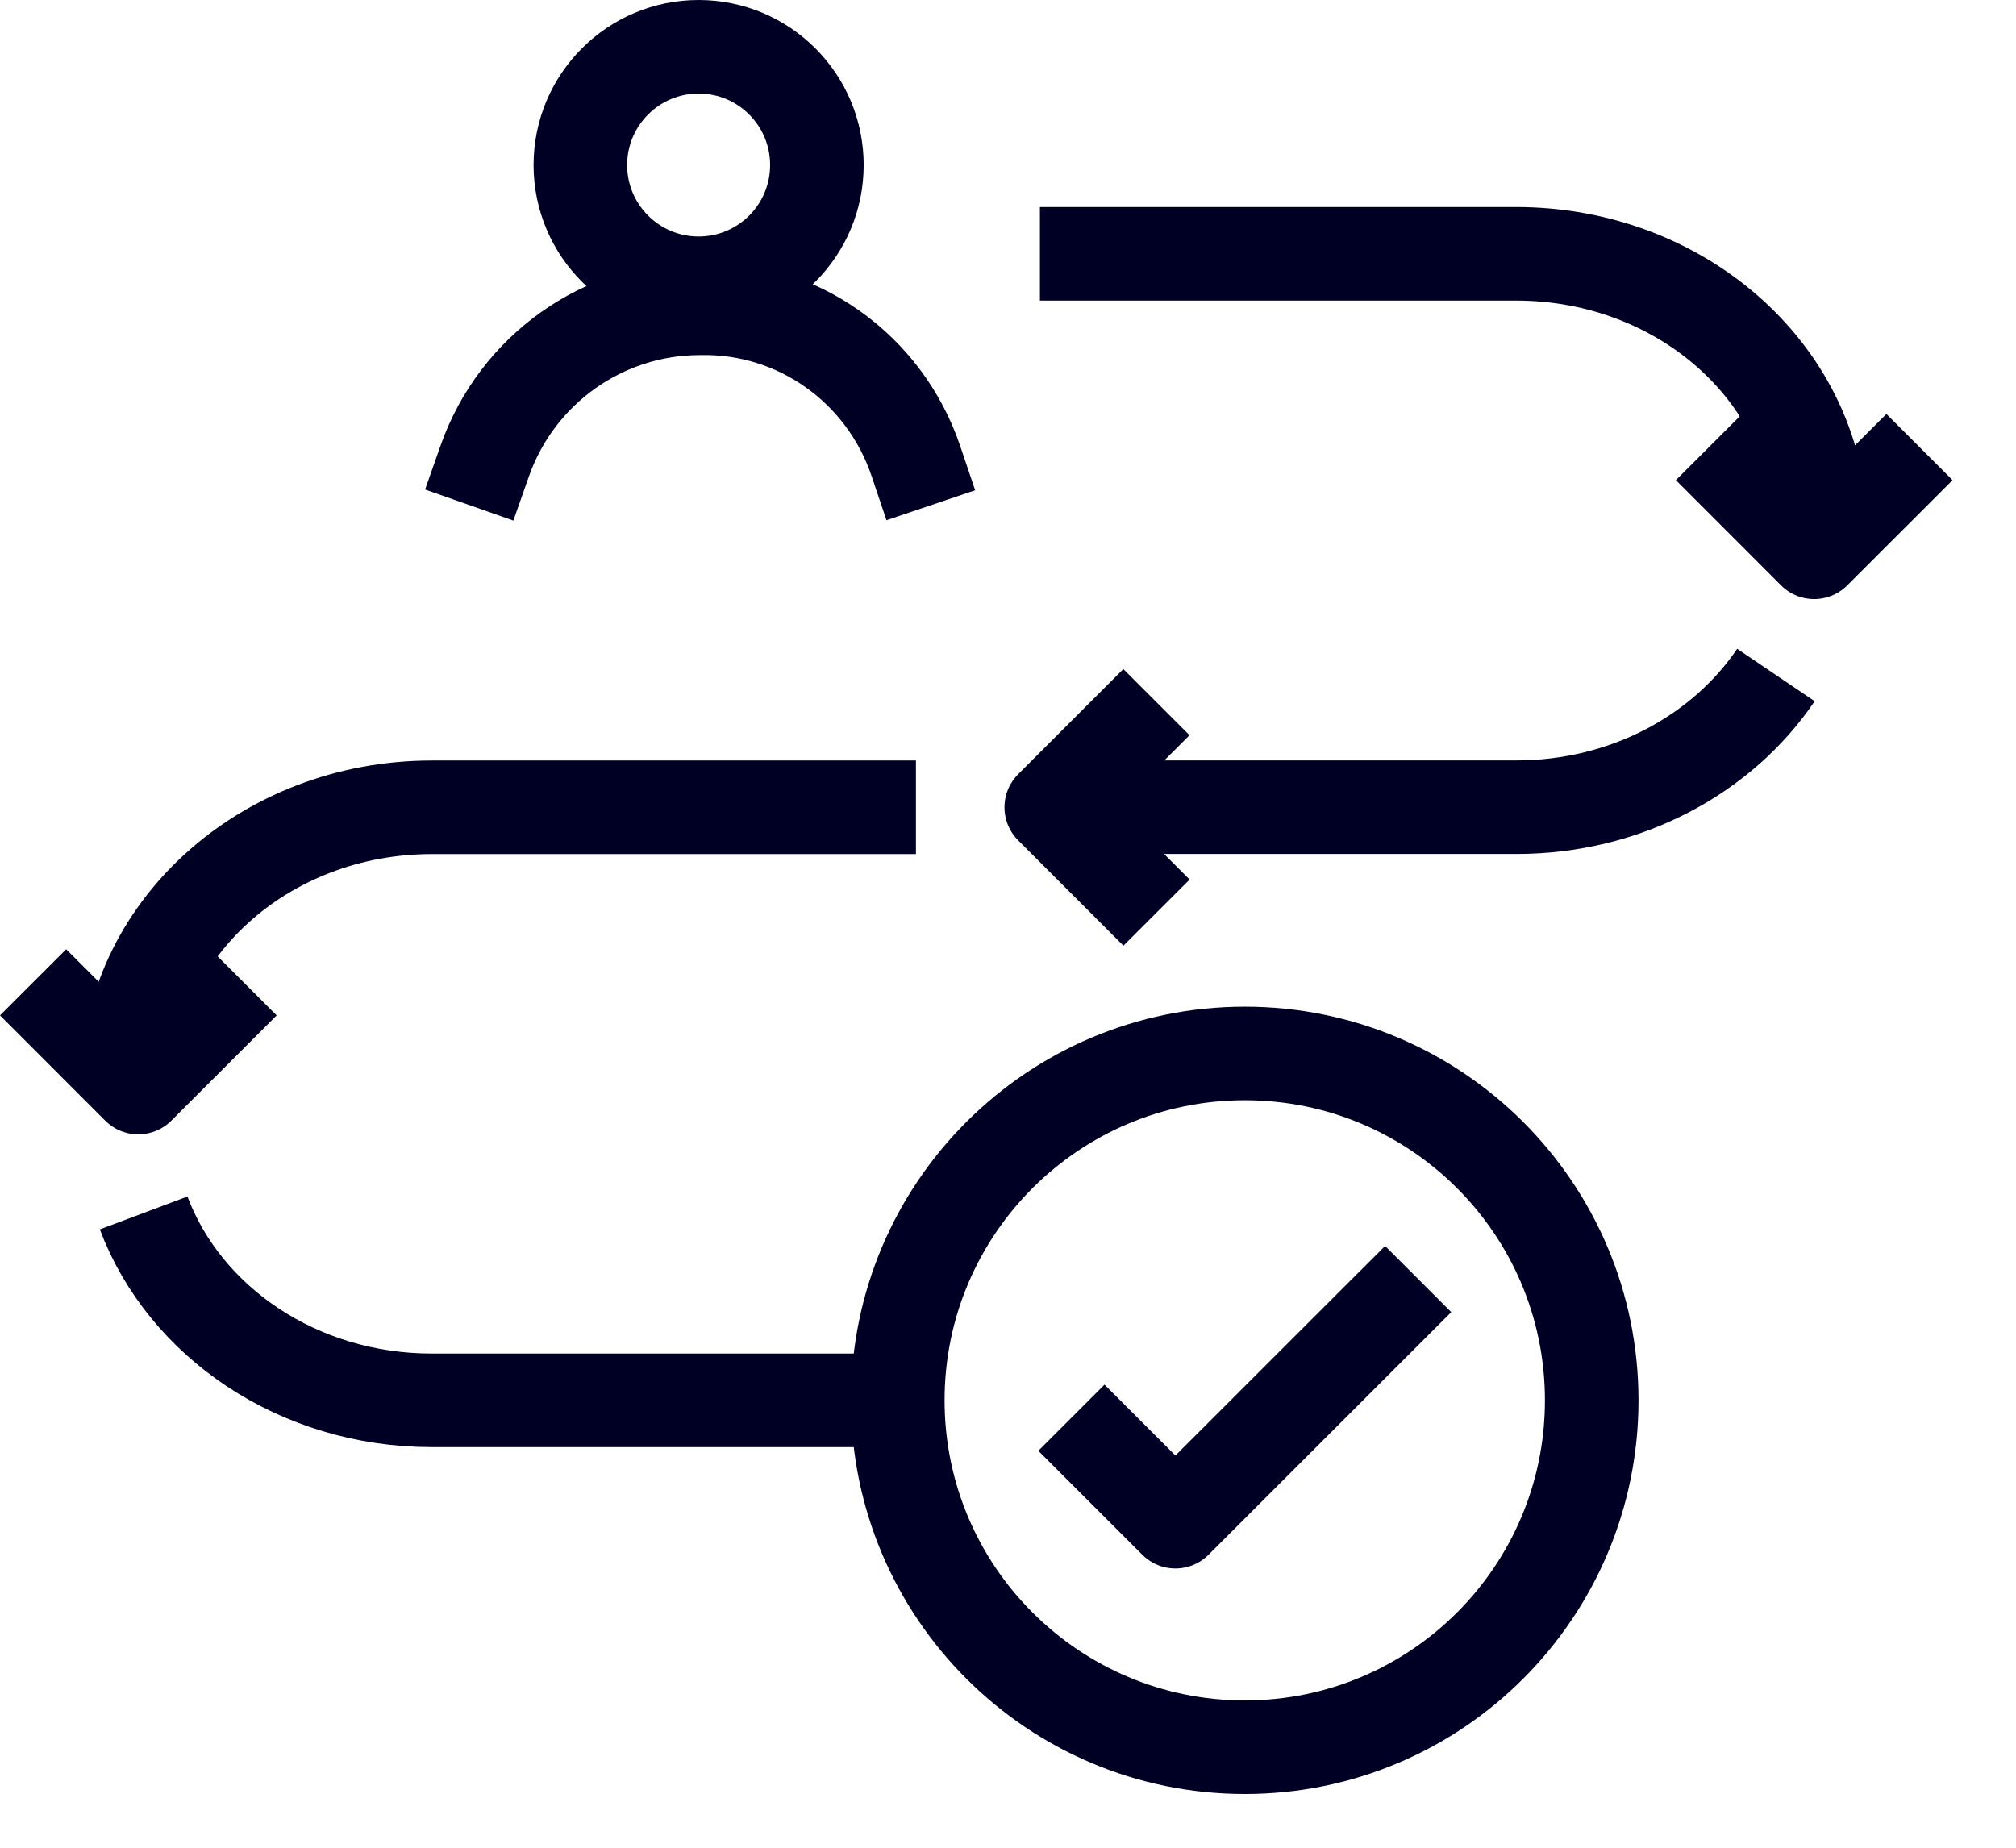
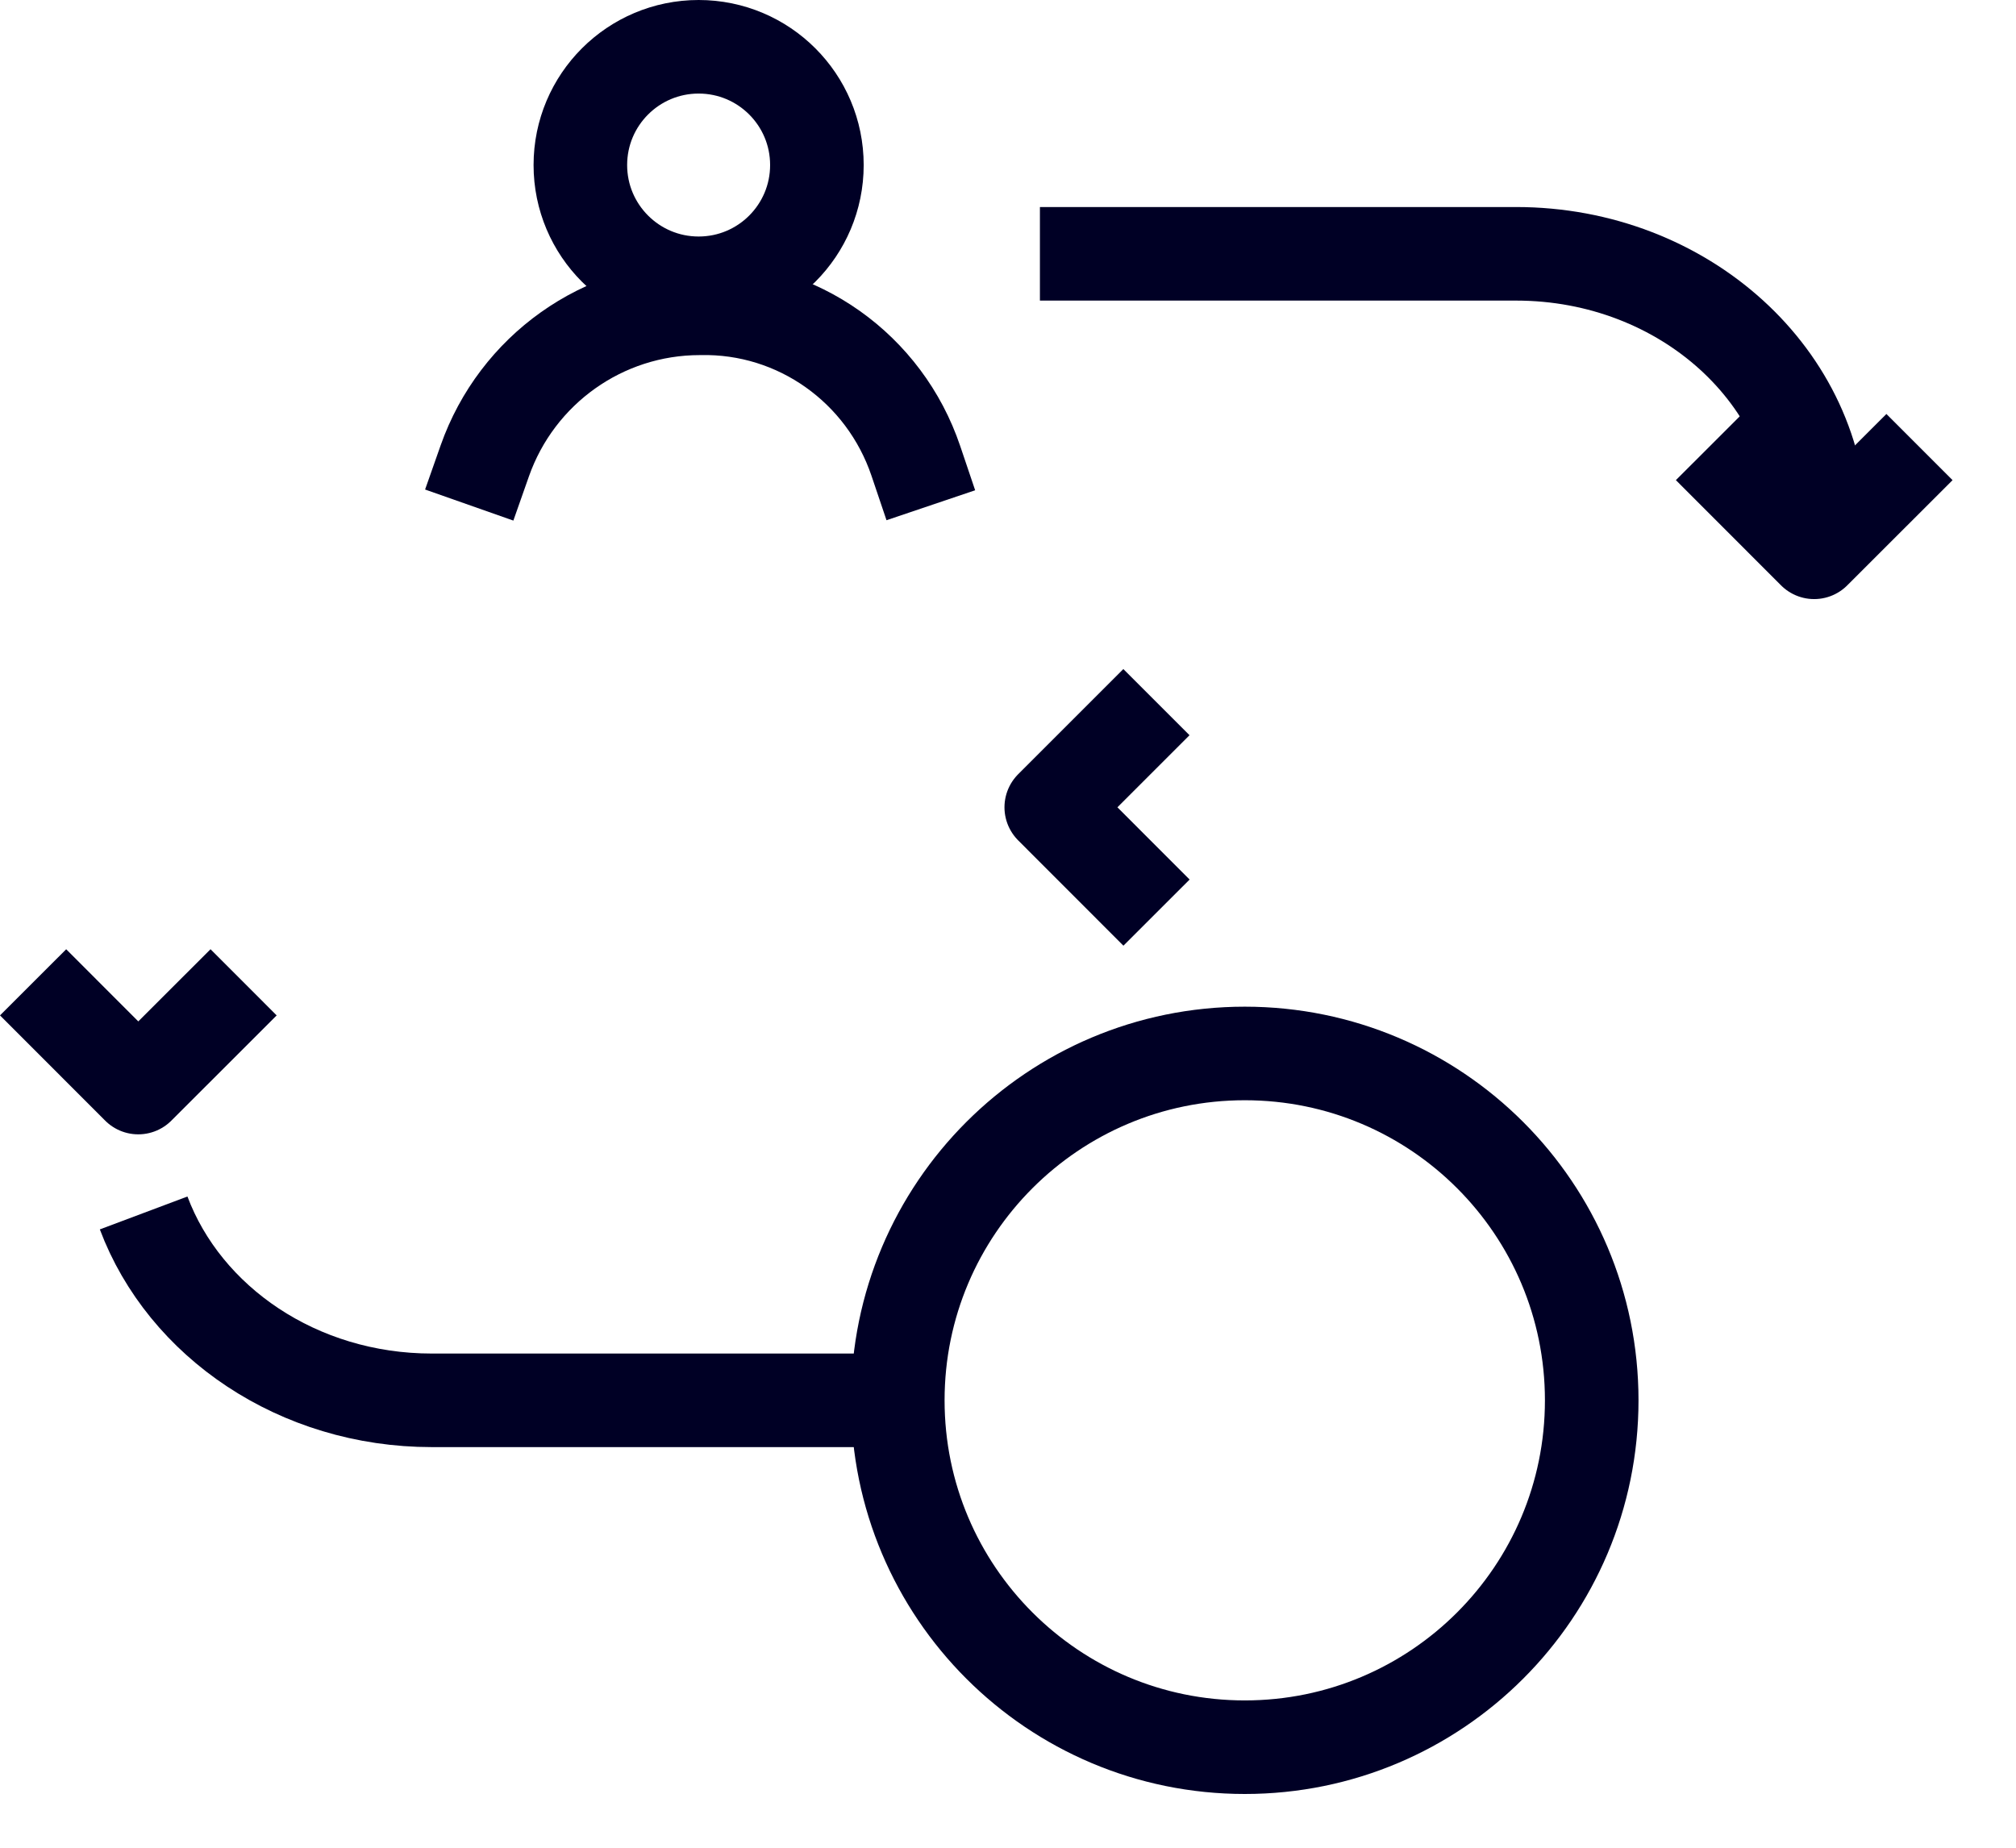
<svg xmlns="http://www.w3.org/2000/svg" width="24" height="22" viewBox="0 0 24 22" fill="none">
  <path d="M1.71 14.442C2.197 15.739 3.549 16.673 5.141 16.673H10.688" stroke="#000025" stroke-width="1.114" stroke-linejoin="round" />
-   <path d="M10.904 9.612H5.142C3.141 9.612 1.519 11.087 1.519 12.906" stroke="#000025" stroke-width="1.114" stroke-linejoin="round" />
-   <path d="M21.142 8.037C20.504 8.981 19.358 9.611 18.051 9.611H12.515" stroke="#000025" stroke-width="1.114" stroke-linejoin="round" />
  <path d="M12.38 3.022H18.049C20.051 3.022 21.673 4.497 21.673 6.316" stroke="#000025" stroke-width="1.114" stroke-linejoin="round" />
  <path d="M10.903 5.488C10.531 4.387 9.495 3.645 8.33 3.671C7.179 3.671 6.154 4.4 5.771 5.488" stroke="#000025" stroke-width="1.114" stroke-linecap="square" stroke-linejoin="round" />
  <path d="M8.317 3.373C9.095 3.373 9.725 2.743 9.725 1.965C9.725 1.187 9.095 0.557 8.317 0.557C7.54 0.557 6.909 1.187 6.909 1.965C6.909 2.743 7.54 3.373 8.317 3.373Z" stroke="#000025" stroke-width="1.114" stroke-linecap="square" stroke-linejoin="round" />
  <path d="M14.819 20.803C17.1 20.803 18.949 18.954 18.949 16.673C18.949 14.392 17.1 12.543 14.819 12.543C12.538 12.543 10.688 14.392 10.688 16.673C10.688 18.954 12.538 20.803 14.819 20.803Z" stroke="#000025" stroke-width="1.114" stroke-miterlimit="10" />
-   <path d="M12.755 16.88L13.993 18.118L16.883 15.229" stroke="#000025" stroke-width="1.114" stroke-linejoin="round" />
  <path d="M20.345 5.323L21.597 6.576L22.851 5.323" stroke="#000025" stroke-width="1.114" stroke-linejoin="round" />
  <path d="M13.767 8.36L12.515 9.612L13.768 10.866" stroke="#000025" stroke-width="1.114" stroke-linejoin="round" />
  <path d="M0.394 11.696L1.646 12.949L2.9 11.696" stroke="#000025" stroke-width="1.114" stroke-linejoin="round" />
</svg>